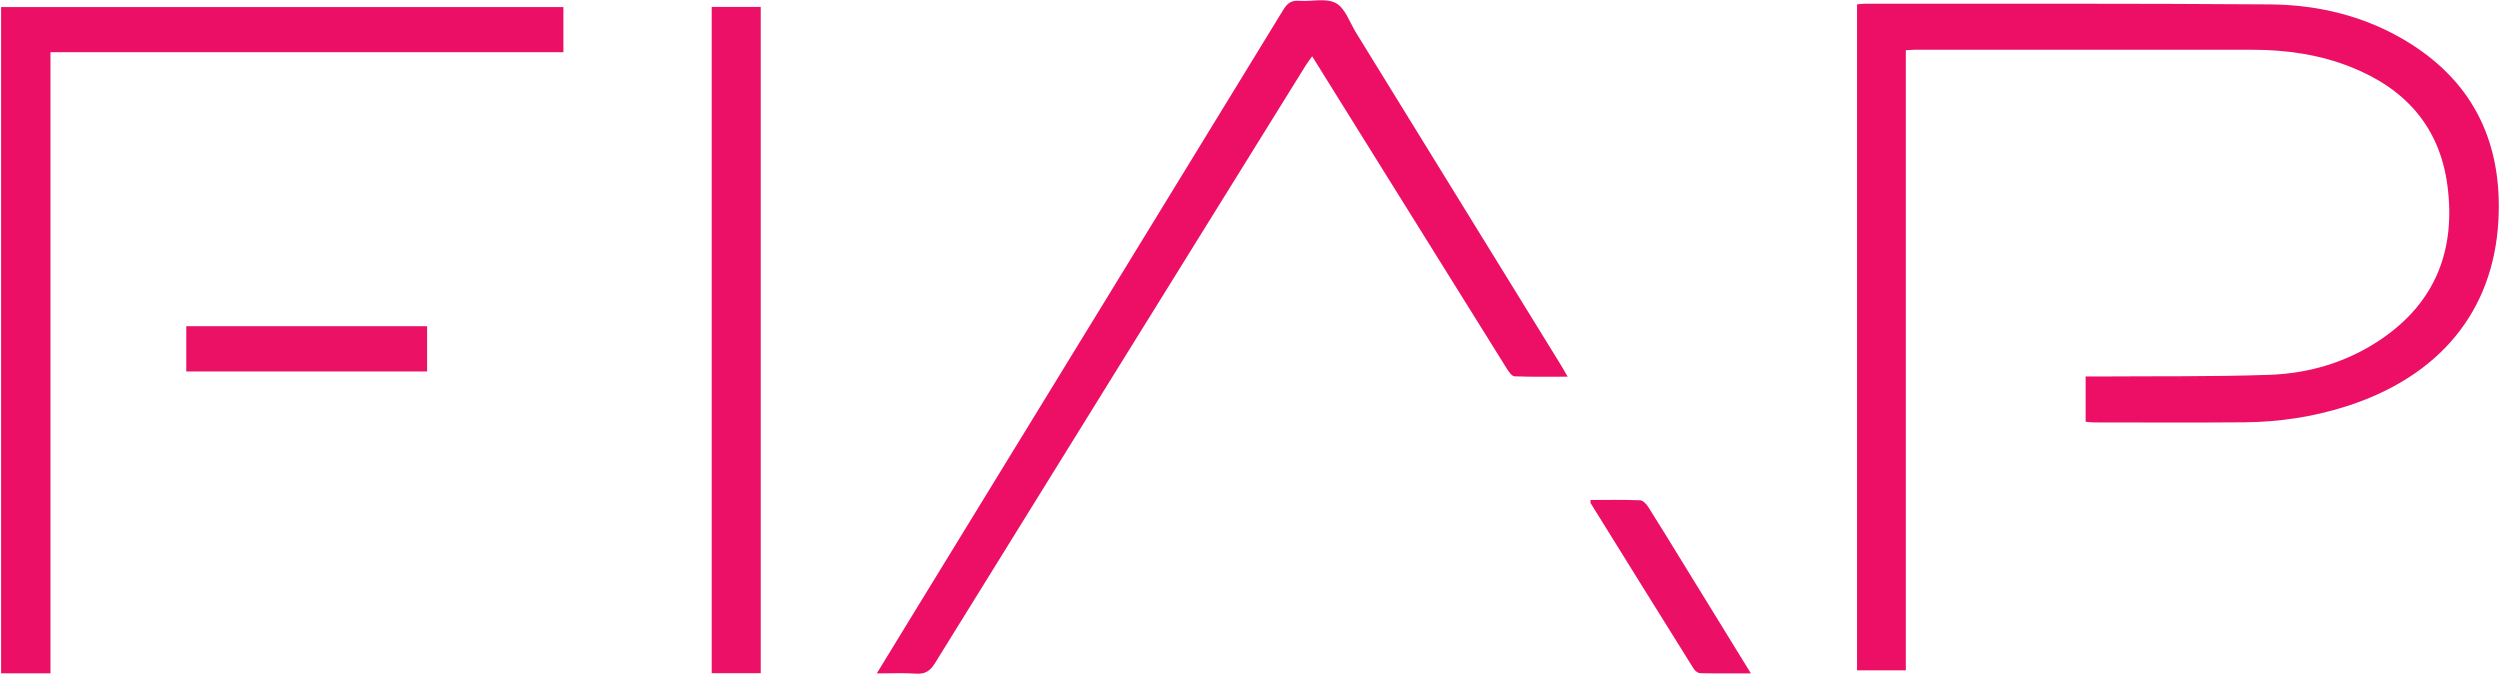
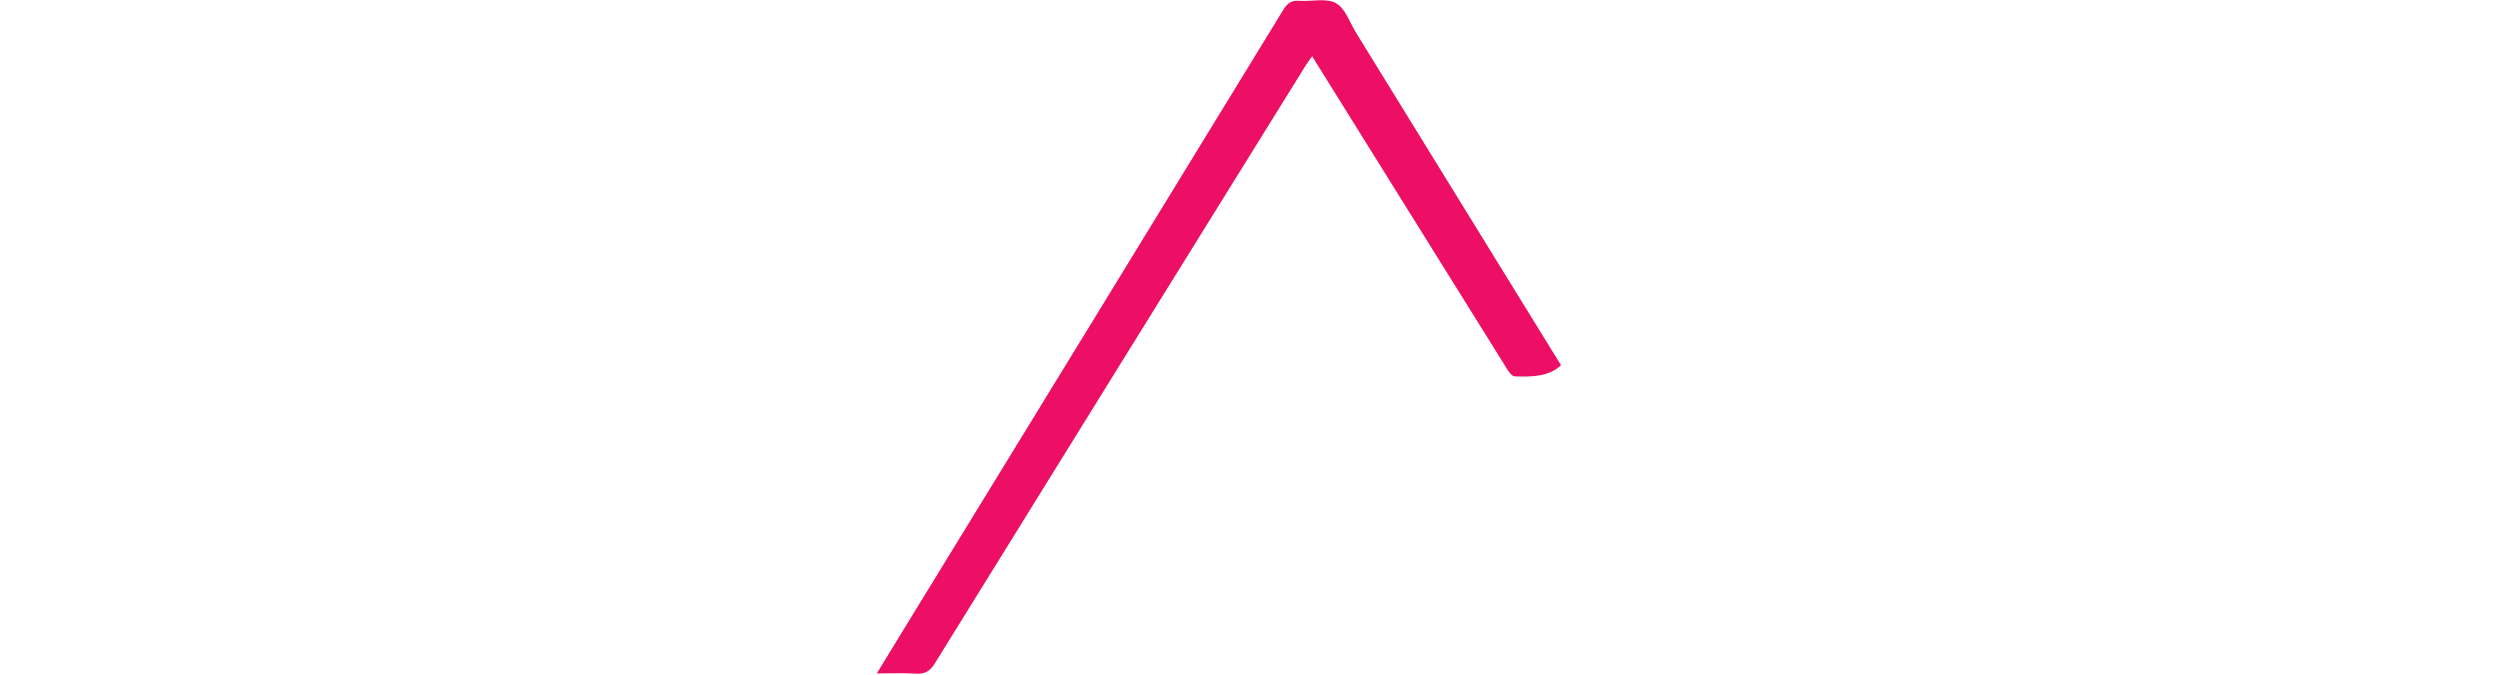
<svg xmlns="http://www.w3.org/2000/svg" width="1193" height="322" viewBox="0 0 1193 322" fill="none">
  <g clip-path="url(#clip0_362_560)">
-     <path d="M909.459 296.001C909.459 304.158 909.459 311.816 909.459 319.867C901.664 319.867 894.1 319.867 886.183 319.867C886.183 214.027 886.183 108.152 886.183 2.084C887.378 1.973 888.511 1.774 889.643 1.775C954.13 1.824 1018.62 1.621 1083.1 2.097C1106.74 2.272 1129.4 7.852 1149.71 20.499C1181.02 39.998 1194.2 69.116 1192.24 105.187C1189.88 148.677 1163.97 179.779 1119.53 193.936C1103.7 198.982 1087.42 201.391 1070.85 201.531C1046.86 201.733 1022.86 201.596 998.868 201.582C997.737 201.582 996.606 201.374 995.265 201.242C995.265 194.083 995.265 187.142 995.265 179.662C997.33 179.662 999.294 179.675 1001.26 179.66C1028.41 179.463 1055.59 179.793 1082.72 178.882C1101.95 178.236 1120.22 172.798 1136.32 161.853C1162.26 144.221 1171.92 119.181 1167.93 88.651C1164.25 60.488 1147.77 42.301 1121.92 32.009C1106.87 26.016 1091.08 23.764 1074.97 23.748C1021.31 23.696 967.658 23.714 914.002 23.719C912.702 23.72 911.402 23.88 909.46 24.008C909.46 114.67 909.46 205.085 909.459 296.001Z" fill="#EC0F65" />
-     <path d="M662.644 85.414C650.487 65.912 638.53 46.714 626.165 26.86C624.906 28.635 623.932 29.863 623.111 31.186C564.098 126.241 505.073 221.288 446.19 316.423C443.871 320.169 441.514 321.768 437.101 321.462C431.189 321.051 425.228 321.36 418.403 321.36C423.828 312.484 428.74 304.429 433.67 296.385C493.27 199.151 552.886 101.928 612.409 4.648C614.277 1.594 616.219 0.115 619.9 0.385C625.843 0.821 632.831 -1.058 637.49 1.491C641.961 3.938 644.095 10.732 647.148 15.682C679.749 68.538 712.33 121.407 744.909 174.277C745.852 175.807 746.721 177.384 748.094 179.75C739.175 179.75 730.954 179.908 722.752 179.584C721.481 179.534 720.017 177.45 719.117 176.01C700.318 145.938 681.588 115.824 662.644 85.414Z" fill="#EC0F65" />
-     <path d="M89 24.912C67.201 24.912 45.903 24.912 24.084 24.912C24.084 123.889 24.084 222.458 24.084 321.314C15.982 321.314 8.404 321.314 0.518 321.314C0.518 215.301 0.518 109.549 0.518 3.383C89.868 3.383 179.226 3.383 268.856 3.383C268.856 10.357 268.856 17.282 268.856 24.912C209.026 24.912 149.263 24.912 89 24.912Z" fill="#EB1066" />
-     <path d="M363.026 173C363.026 222.635 363.026 271.77 363.026 321.252C355.155 321.252 347.583 321.252 339.621 321.252C339.621 215.327 339.621 109.486 339.621 3.306C347.222 3.306 354.788 3.306 363.026 3.306C363.026 59.685 363.026 116.093 363.026 173Z" fill="#EC1066" />
-     <path d="M157.999 177.268C134.719 177.267 111.938 177.267 88.889 177.267C88.889 169.877 88.889 162.959 88.889 155.66C127.174 155.66 165.354 155.66 203.807 155.66C203.807 162.753 203.807 169.683 203.807 177.268C188.68 177.268 173.59 177.268 157.999 177.268Z" fill="#EB1266" />
-     <path d="M802.795 268.158C813.667 285.828 824.351 303.188 835.523 321.343C826.874 321.343 819.109 321.421 811.348 321.25C810.298 321.227 808.897 320.193 808.294 319.229C791.814 292.871 775.415 266.462 759.021 240.05C758.881 239.825 759.004 239.436 759.004 238.588C766.902 238.588 774.827 238.433 782.734 238.739C784.077 238.792 785.704 240.601 786.586 241.989C792.024 250.547 797.287 259.216 802.795 268.158Z" fill="#EB0F65" />
+     <path d="M662.644 85.414C650.487 65.912 638.53 46.714 626.165 26.86C624.906 28.635 623.932 29.863 623.111 31.186C564.098 126.241 505.073 221.288 446.19 316.423C443.871 320.169 441.514 321.768 437.101 321.462C431.189 321.051 425.228 321.36 418.403 321.36C423.828 312.484 428.74 304.429 433.67 296.385C493.27 199.151 552.886 101.928 612.409 4.648C614.277 1.594 616.219 0.115 619.9 0.385C625.843 0.821 632.831 -1.058 637.49 1.491C641.961 3.938 644.095 10.732 647.148 15.682C679.749 68.538 712.33 121.407 744.909 174.277C739.175 179.75 730.954 179.908 722.752 179.584C721.481 179.534 720.017 177.45 719.117 176.01C700.318 145.938 681.588 115.824 662.644 85.414Z" fill="#EC0F65" />
  </g>
  <defs>
    <clipPath id="clip0_362_560">
      <rect width="1193" height="322" fill="white" />
    </clipPath>
  </defs>
</svg>